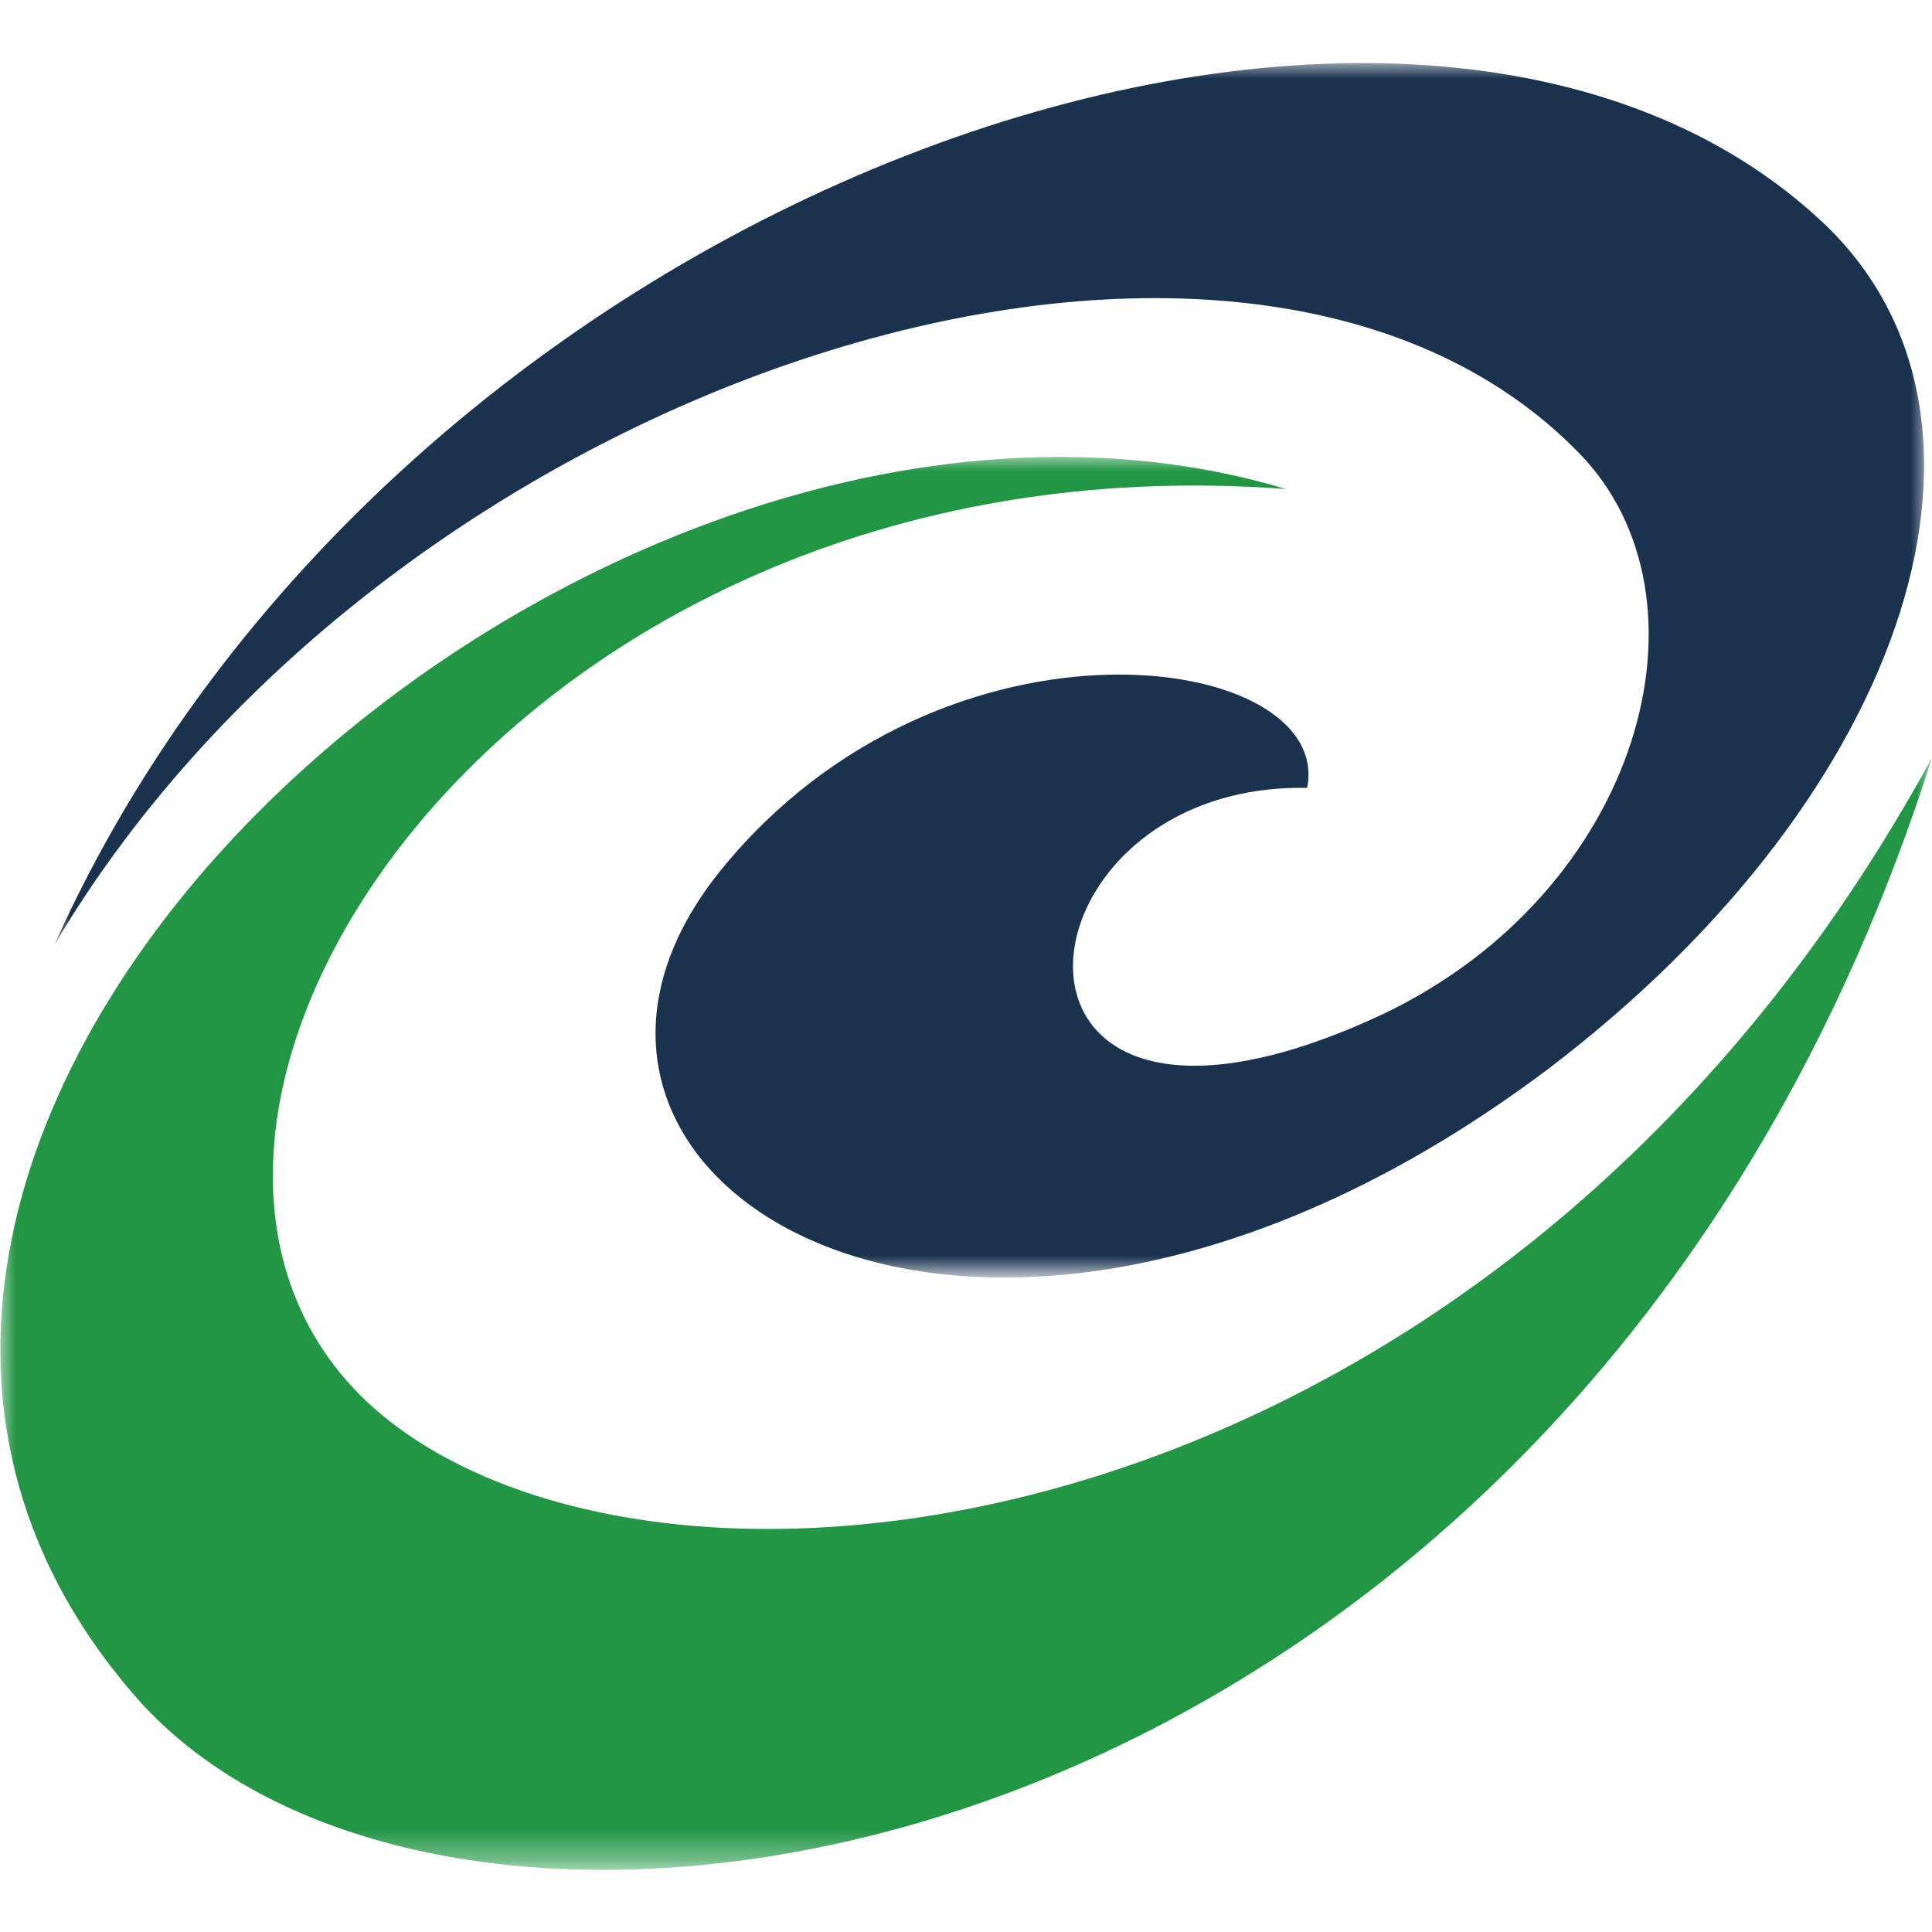
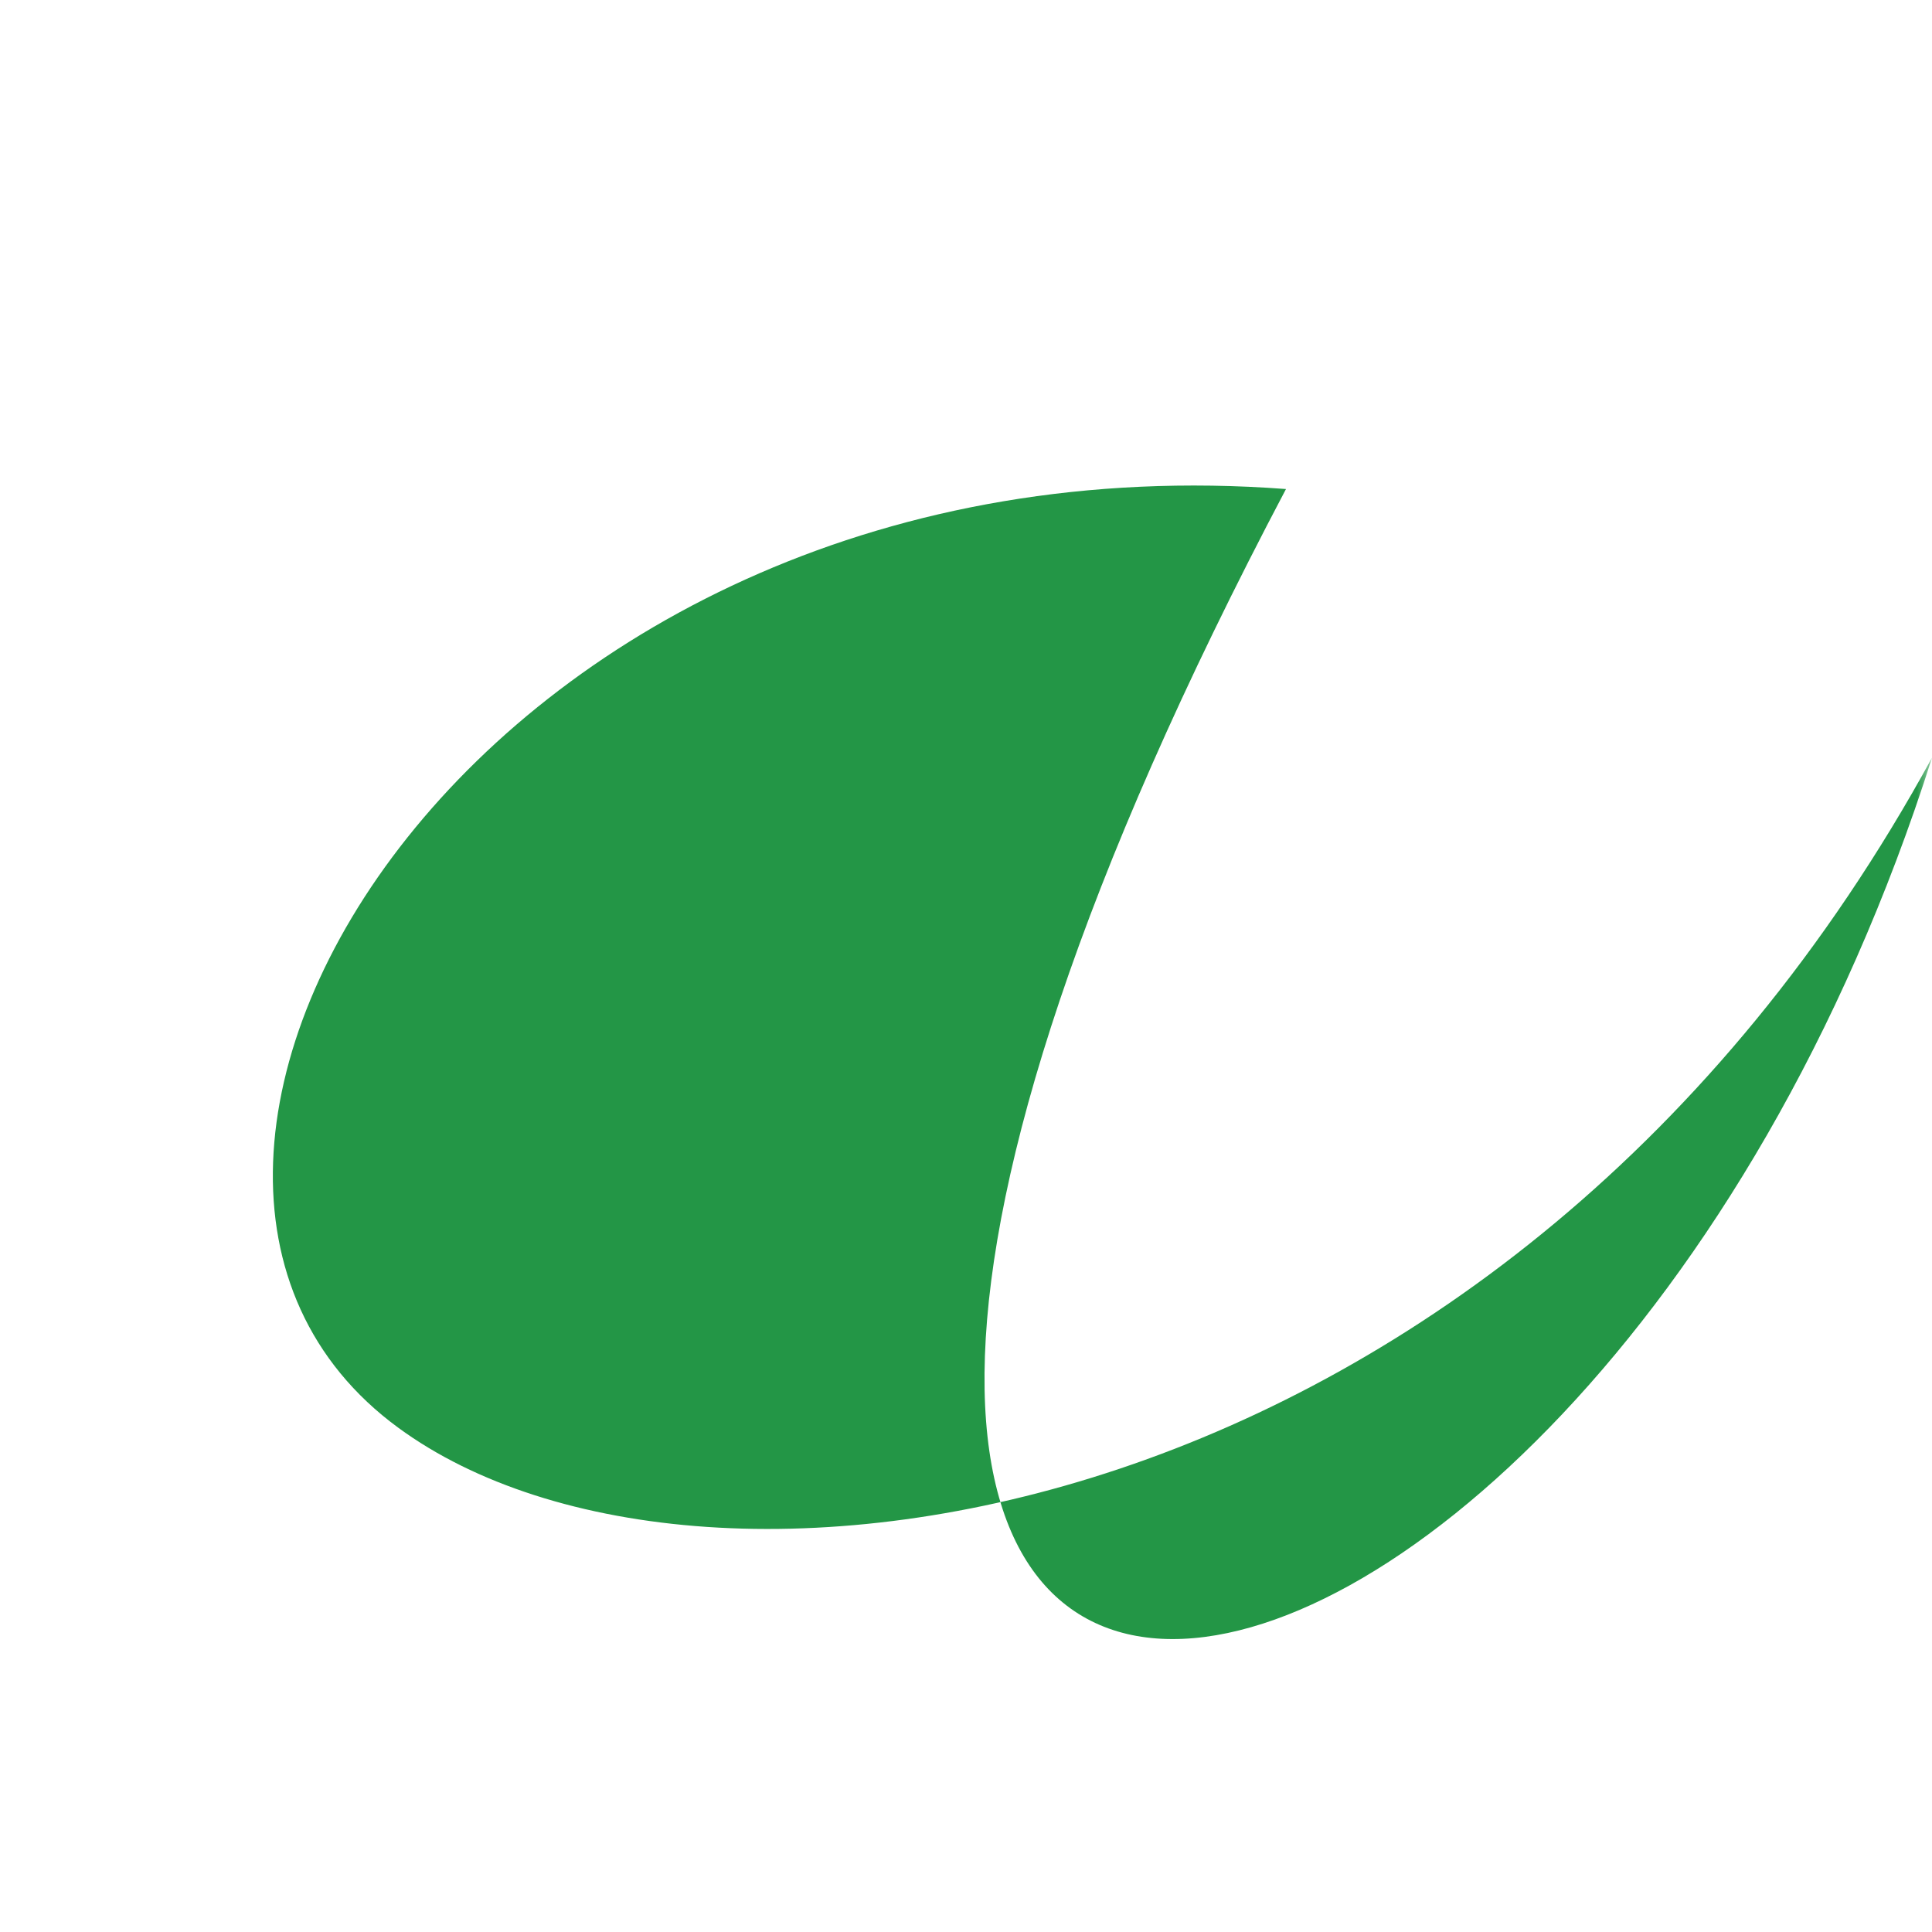
<svg xmlns="http://www.w3.org/2000/svg" version="1.1" id="Layer_1" x="0px" y="0px" viewBox="0 0 64 64" width="64" height="64" style="enable-background:new 0 0 64 64;" xml:space="preserve">
  <style type="text/css">
	.st0{filter:url(#Adobe_OpacityMaskFilter);}
	.st1{fill-rule:evenodd;clip-rule:evenodd;fill:#FFFFFF;}
	.st2{mask:url(#mask-2_2_);fill-rule:evenodd;clip-rule:evenodd;fill:#1B324F;}
	.st3{filter:url(#Adobe_OpacityMaskFilter_1_);}
	.st4{mask:url(#mask-2_3_);fill-rule:evenodd;clip-rule:evenodd;fill:#239646;}
</style>
  <g>
    <defs>
      <filter id="Adobe_OpacityMaskFilter" filterUnits="userSpaceOnUse" x="1.8" y="2.1" width="62" height="40.2">
        <feColorMatrix type="matrix" values="1 0 0 0 0  0 1 0 0 0  0 0 1 0 0  0 0 0 1 0" />
      </filter>
    </defs>
    <mask maskUnits="userSpaceOnUse" x="1.8" y="2.1" width="62" height="40.2" id="mask-2_2_">
      <g class="st0">
-         <path id="path-1_2_" class="st1" d="M264.1,32v29.9H0V2.1h264V32L264.1,32z" />
-       </g>
+         </g>
    </mask>
-     <path id="Fill-12" class="st2" d="M43.3,26.1c0.9-4.5-12-6.4-19.4,2.7c-8.3,10.2,8.4,20.9,27.4,6.6c12.1-9.2,16-21.8,8.9-28.2   C46.4-5.4,13,6.3,1.8,31.3C13,12.4,41.1,3.5,52.3,15c4.7,4.8,2.1,14.5-6.5,18.6C31.9,40.1,33.2,25.9,43.3,26.1" />
    <defs>
      <filter id="Adobe_OpacityMaskFilter_1_" filterUnits="userSpaceOnUse" x="0" y="15.1" width="64" height="46.8">
        <feColorMatrix type="matrix" values="1 0 0 0 0  0 1 0 0 0  0 0 1 0 0  0 0 0 1 0" />
      </filter>
    </defs>
    <mask maskUnits="userSpaceOnUse" x="0" y="15.1" width="64" height="46.8" id="mask-2_3_">
      <g class="st3">
        <path id="path-1_3_" class="st1" d="M264.1,32v29.9H0V2.1h264V32L264.1,32z" />
      </g>
    </mask>
-     <path id="Fill-13" class="st4" d="M42.6,16.2c-23-6.9-54.2,21.3-38.2,39.9C15,68.5,52.1,62.5,64,25.1   C49.9,50.9,23.3,54.7,13.2,47.3C1.3,38.6,16.1,14.2,42.6,16.2" />
+     <path id="Fill-13" class="st4" d="M42.6,16.2C15,68.5,52.1,62.5,64,25.1   C49.9,50.9,23.3,54.7,13.2,47.3C1.3,38.6,16.1,14.2,42.6,16.2" />
  </g>
</svg>